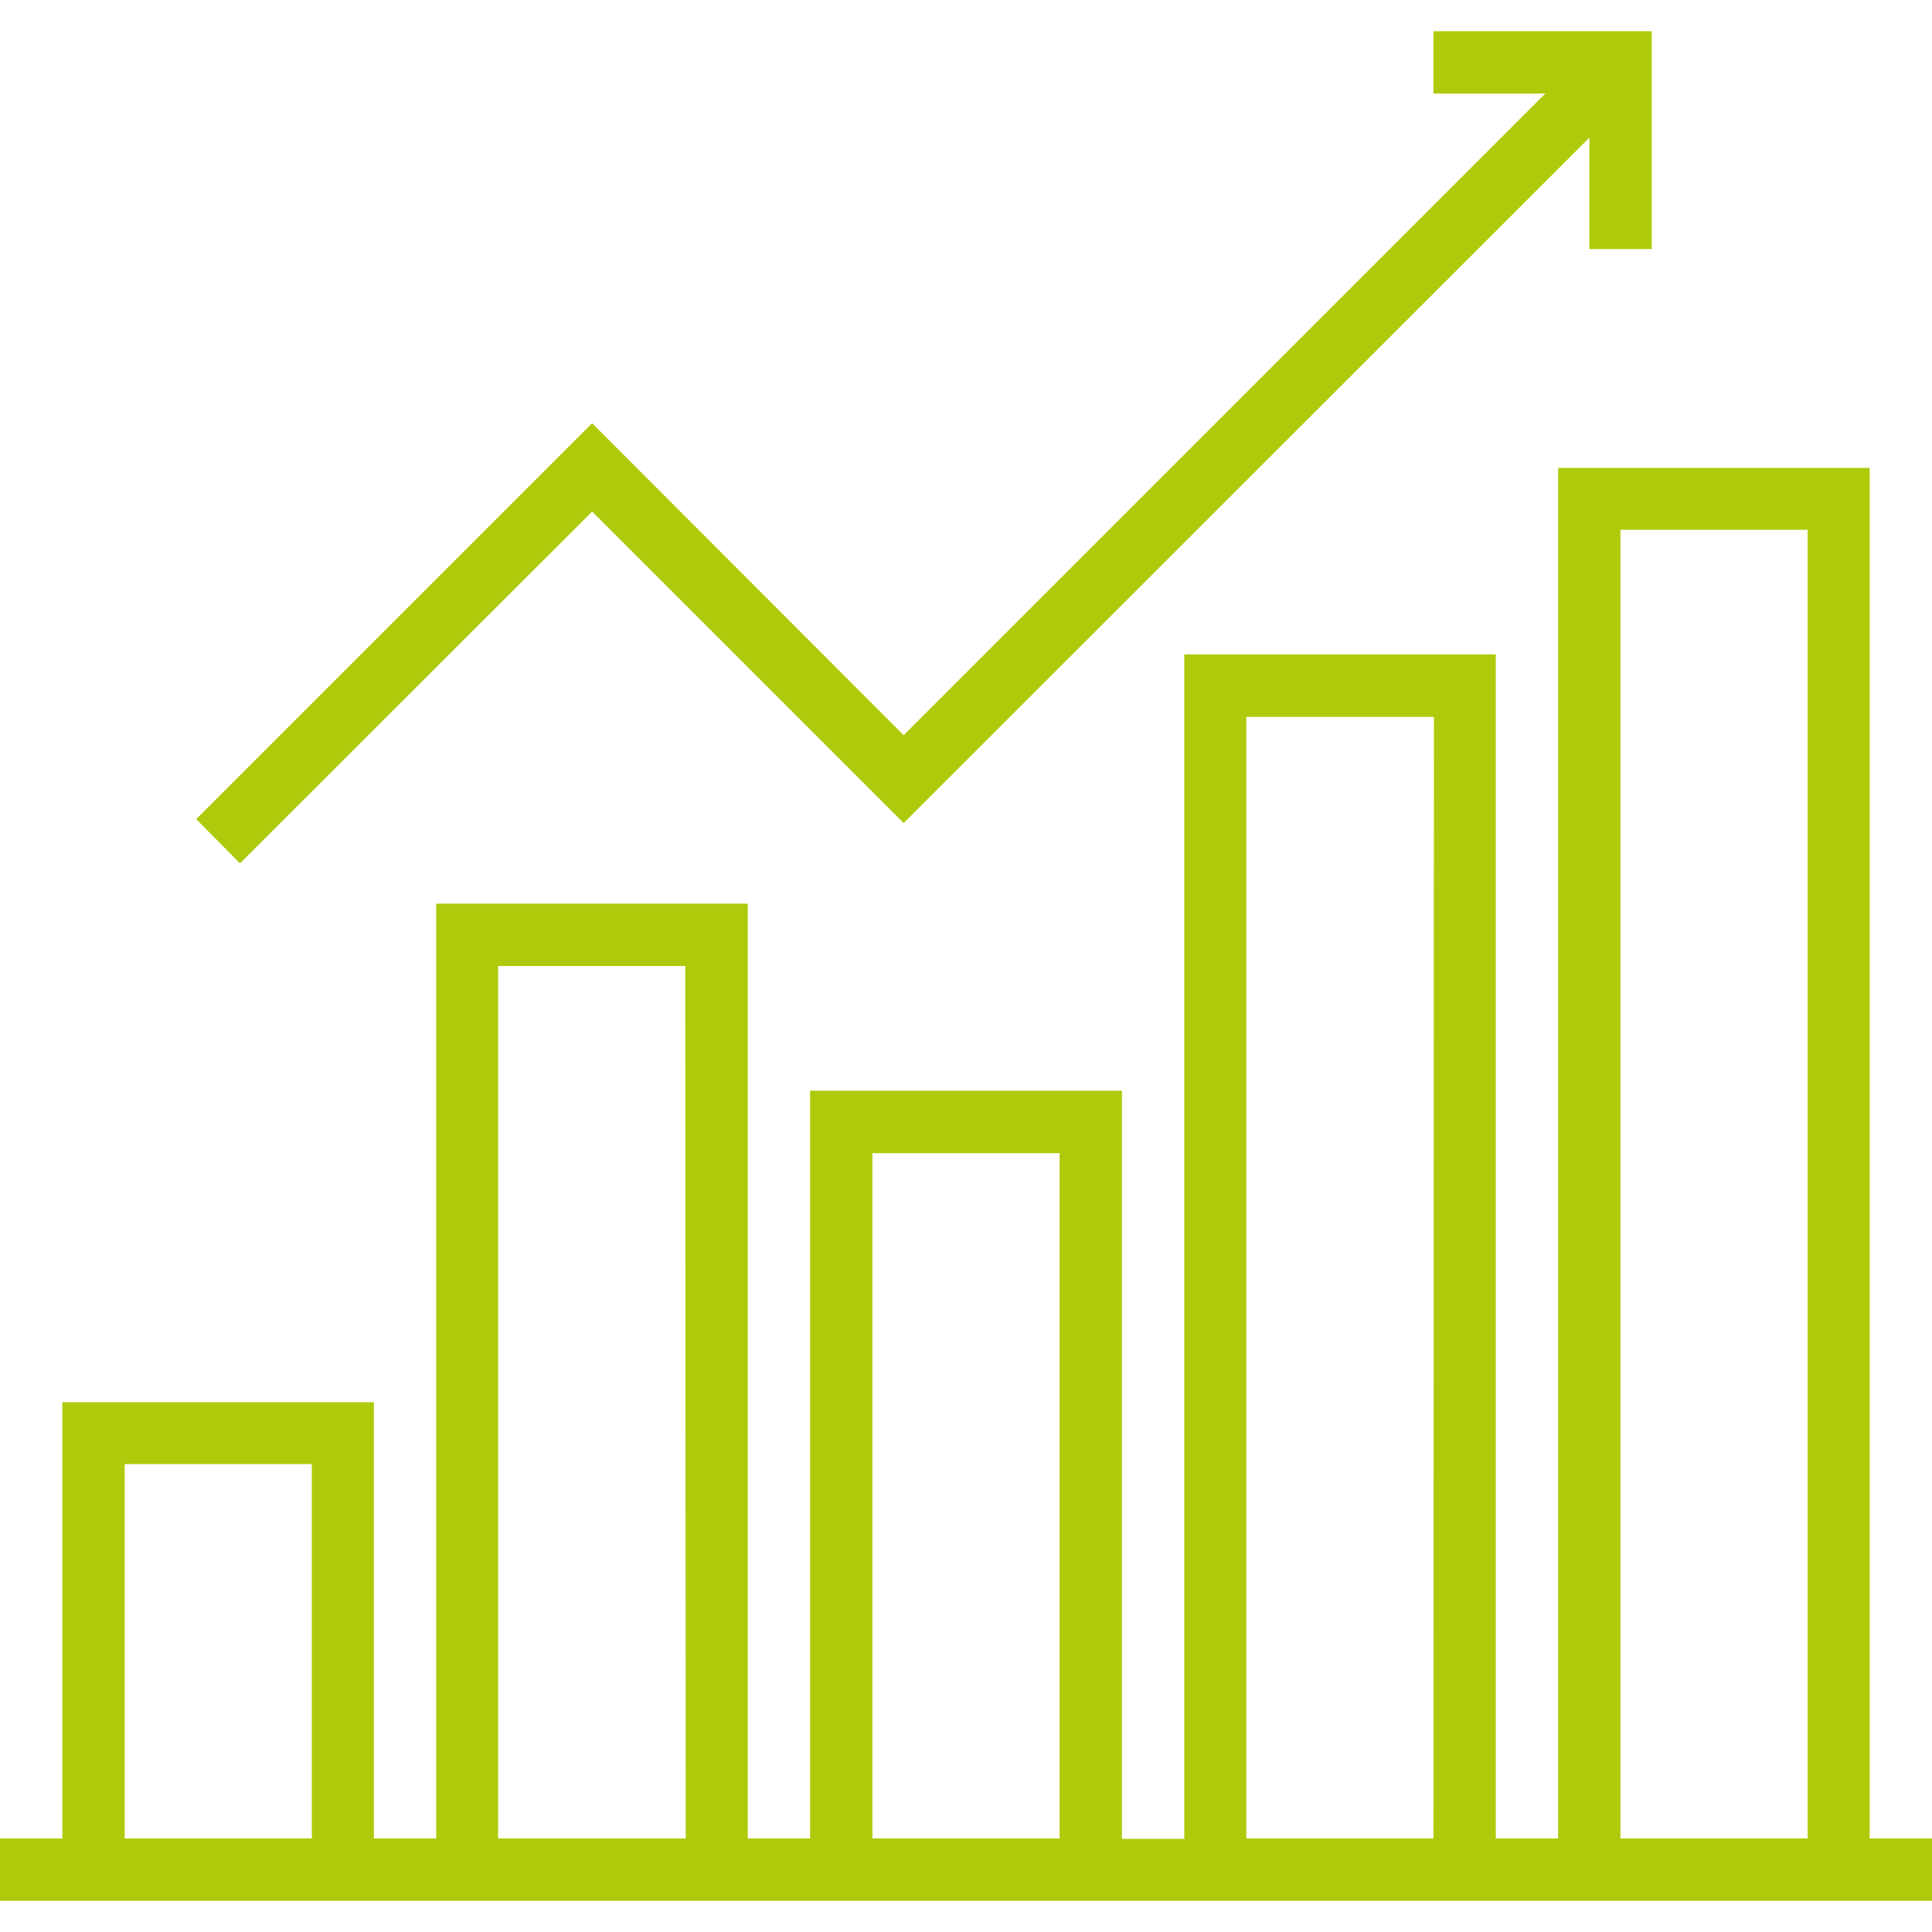
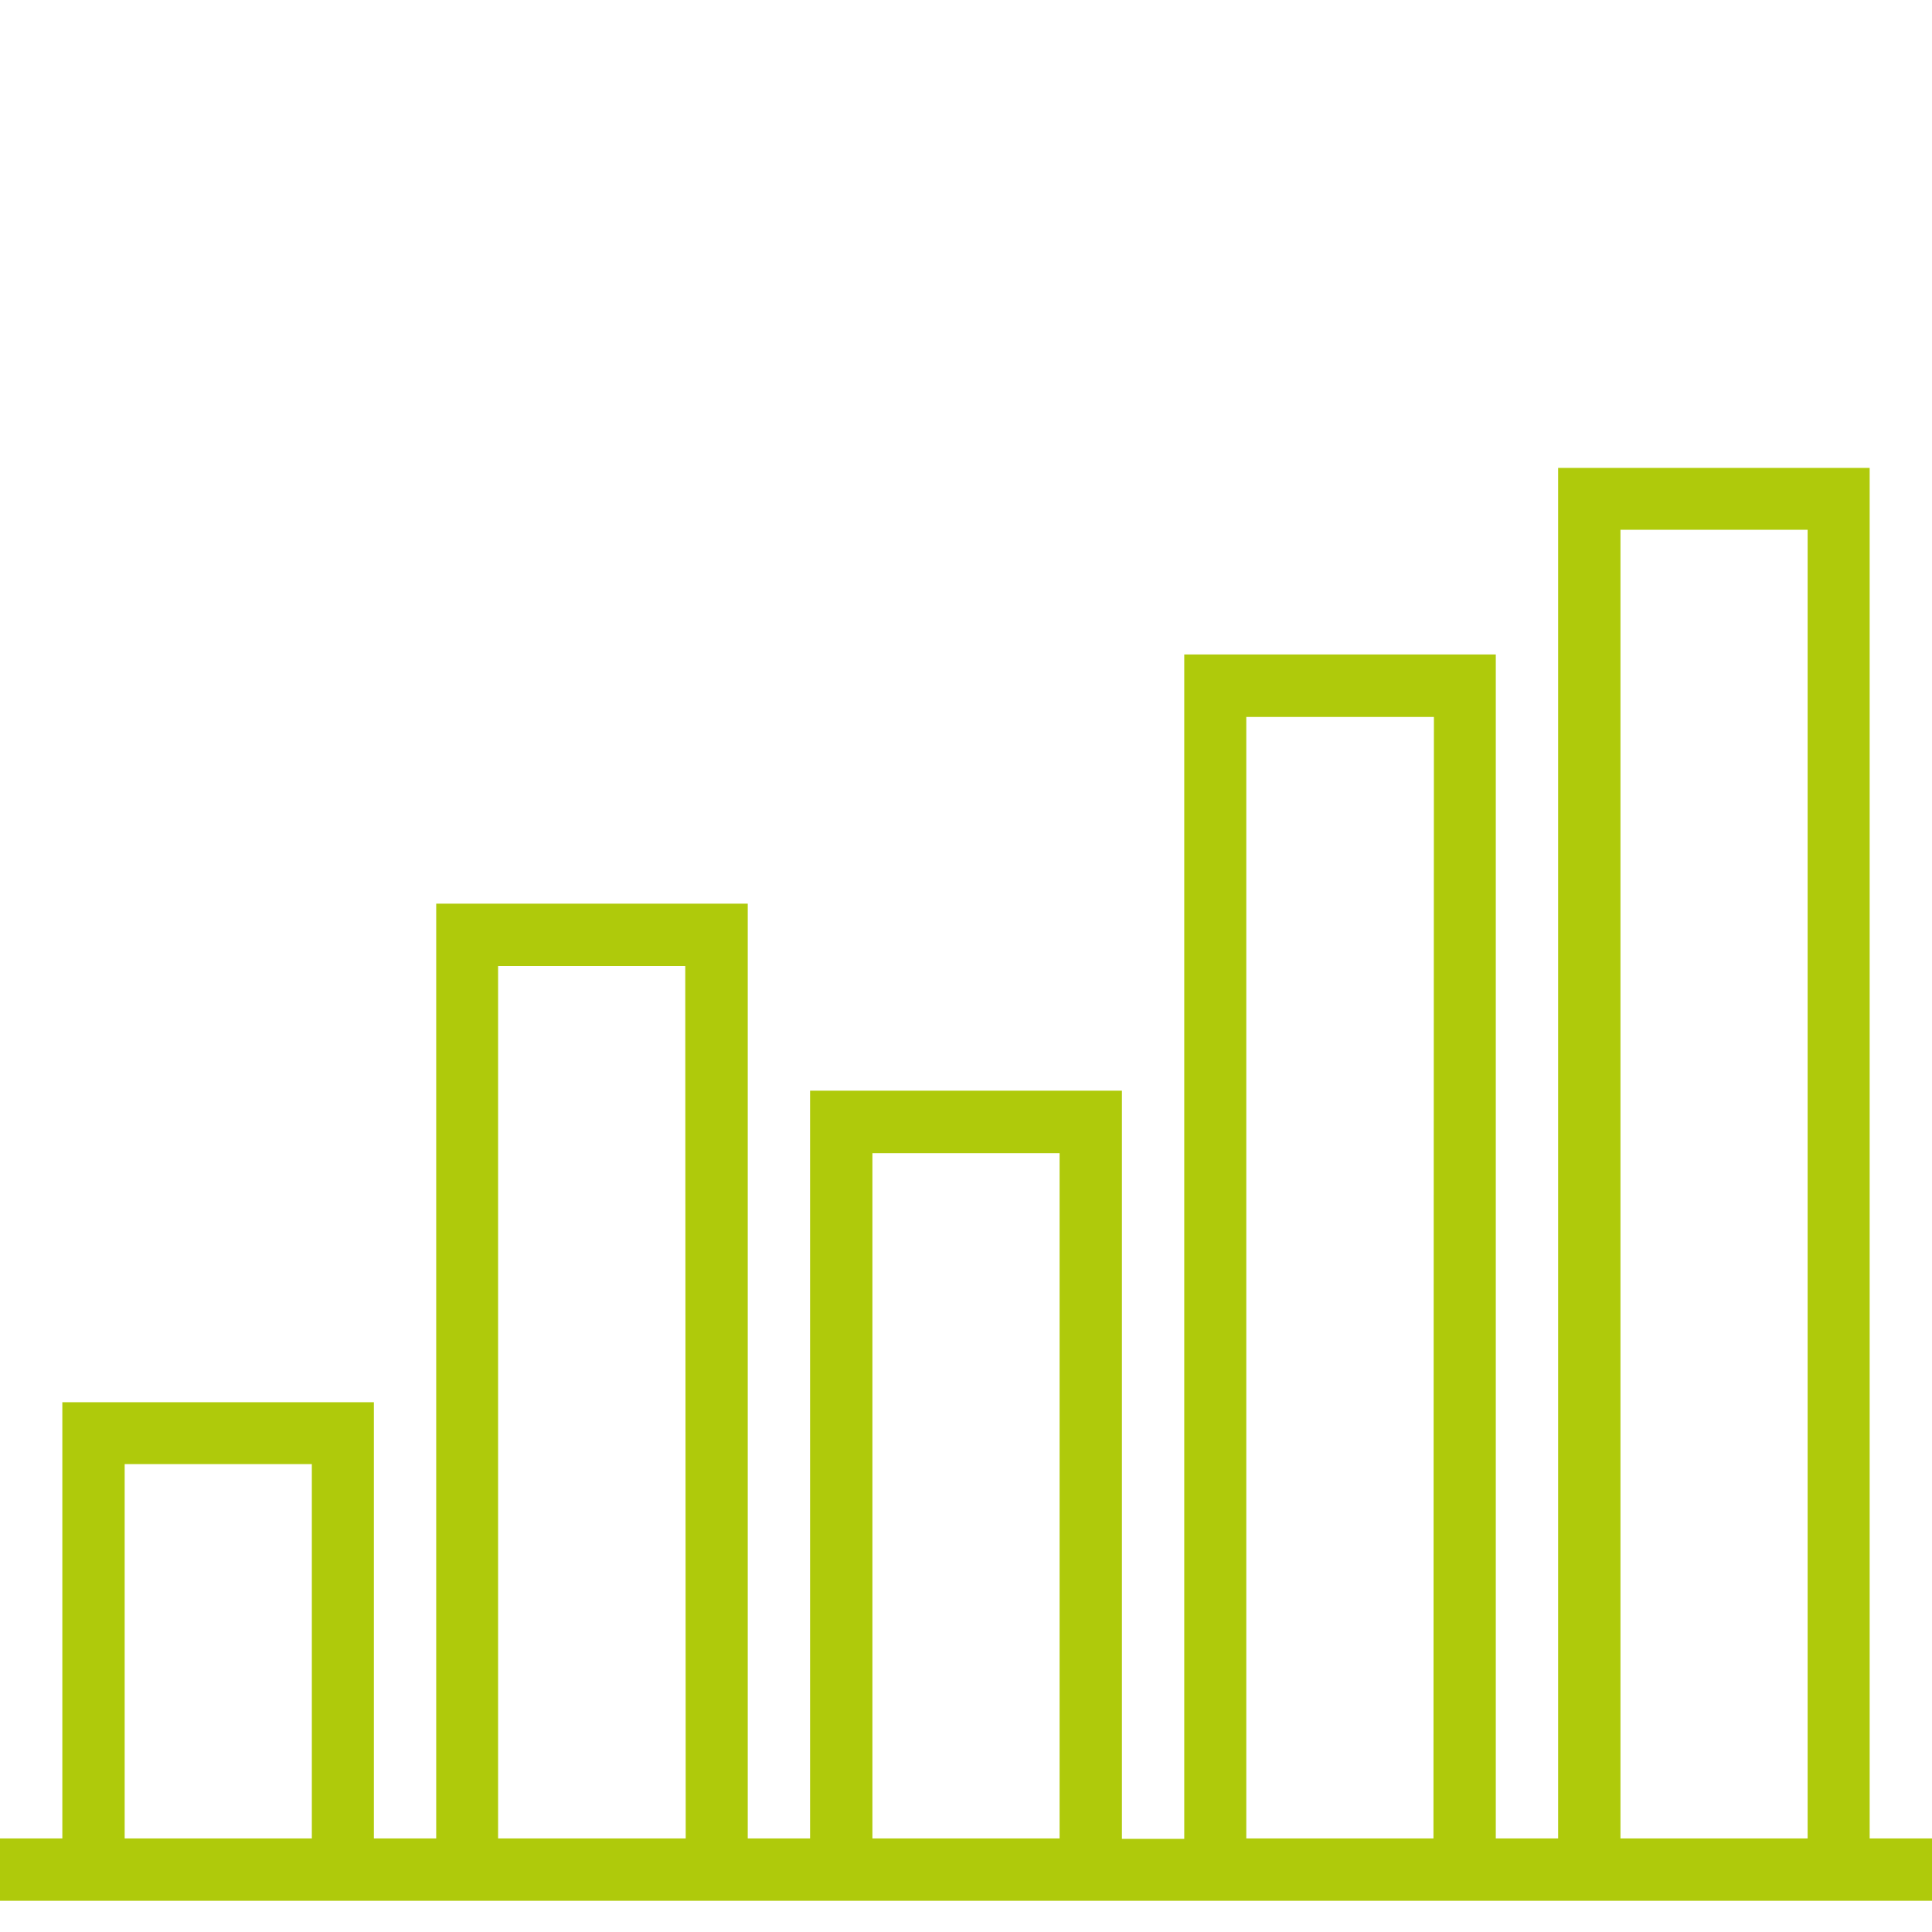
<svg xmlns="http://www.w3.org/2000/svg" id="Vrstva_1" data-name="Vrstva 1" viewBox="0 0 128 128">
  <defs>
    <style>.cls-1{fill:#afca0b;}</style>
  </defs>
-   <polygon class="cls-1" points="94.97 2.07 94.97 6.2 102.38 6.2 59.87 48.71 39.23 28.04 13 54.27 15.9 57.2 39.23 33.89 59.87 54.53 105.3 9.12 105.3 16.5 109.43 16.5 109.43 2.07 94.97 2.07" />
  <path class="cls-1" d="M123.87,121.8h0V31H103.23V121.8H99.1V43.36H78.46v78.47H74.33V72.26H53.67V121.8H49.54V59.87H28.9V121.8H24.77V92.9H4.13v28.9H0v4.13H128V121.8Zm-103.21,0H8.26V97h12.4Zm24.77,0H33V64h12.4Zm24.77,0H57.8V76.4H70.2Zm24.77,0H82.57V47.5H95Zm24.79,0h-12.4V35.1h12.4Z" />
</svg>